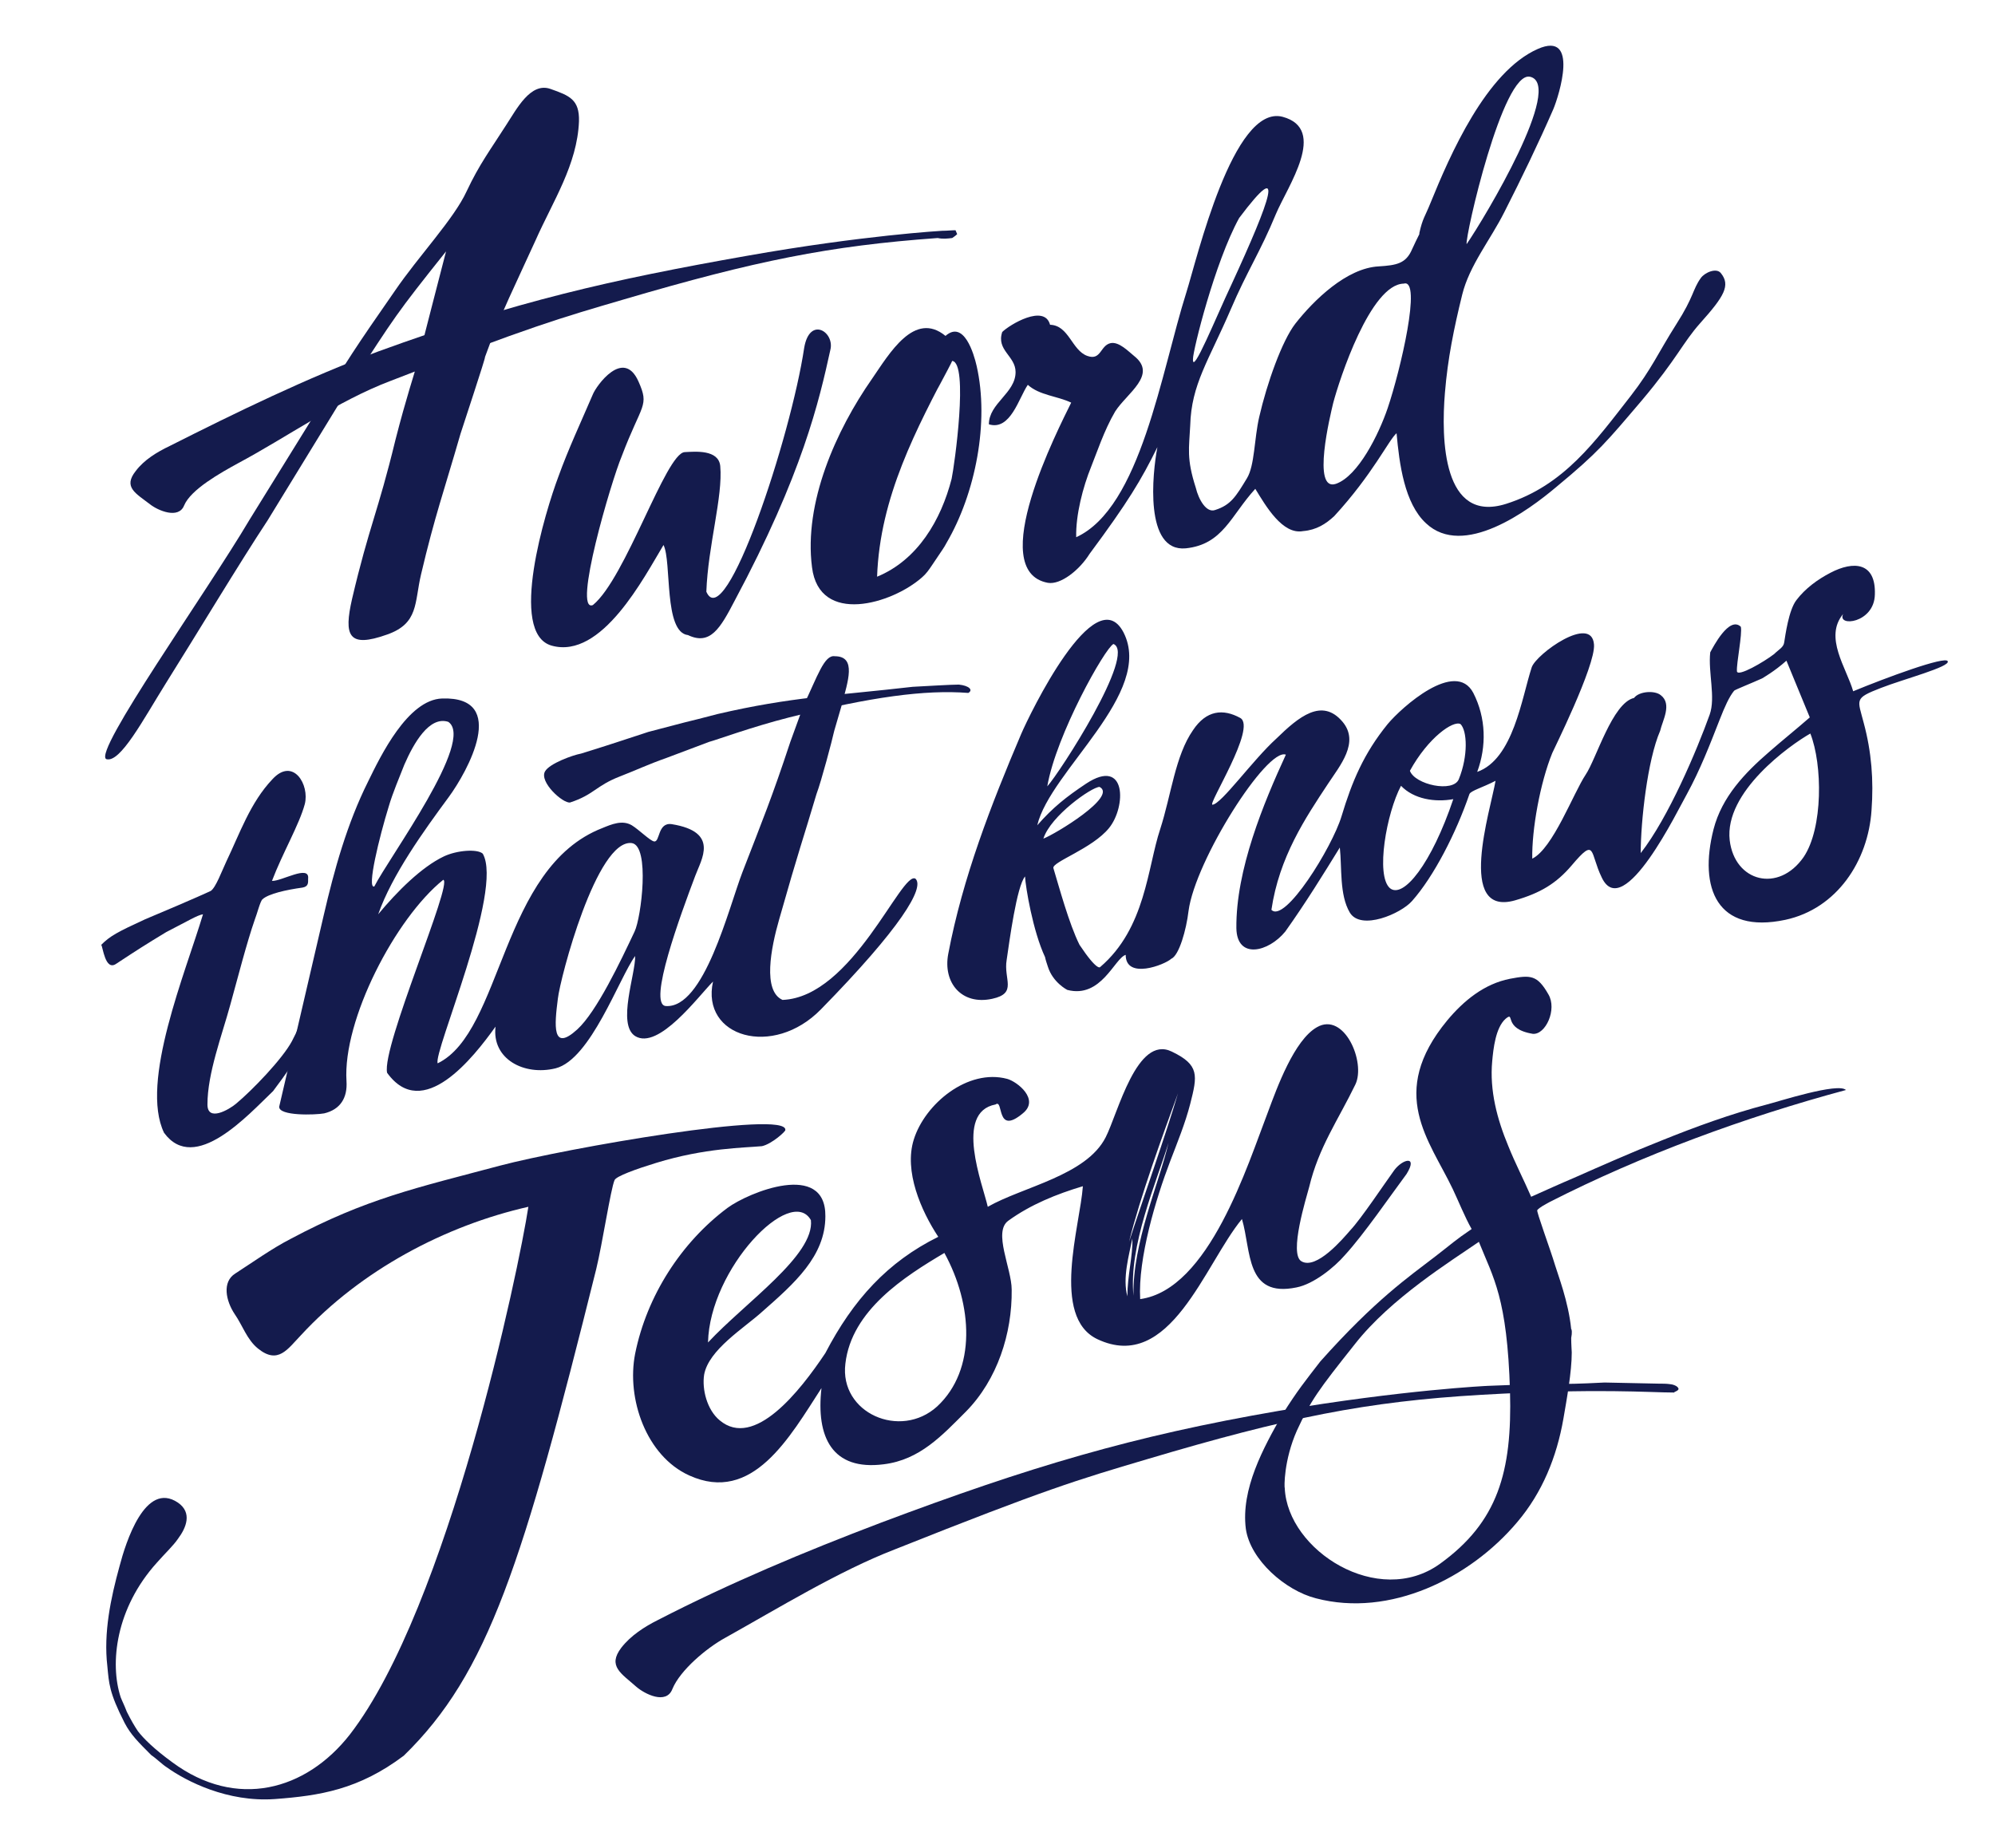
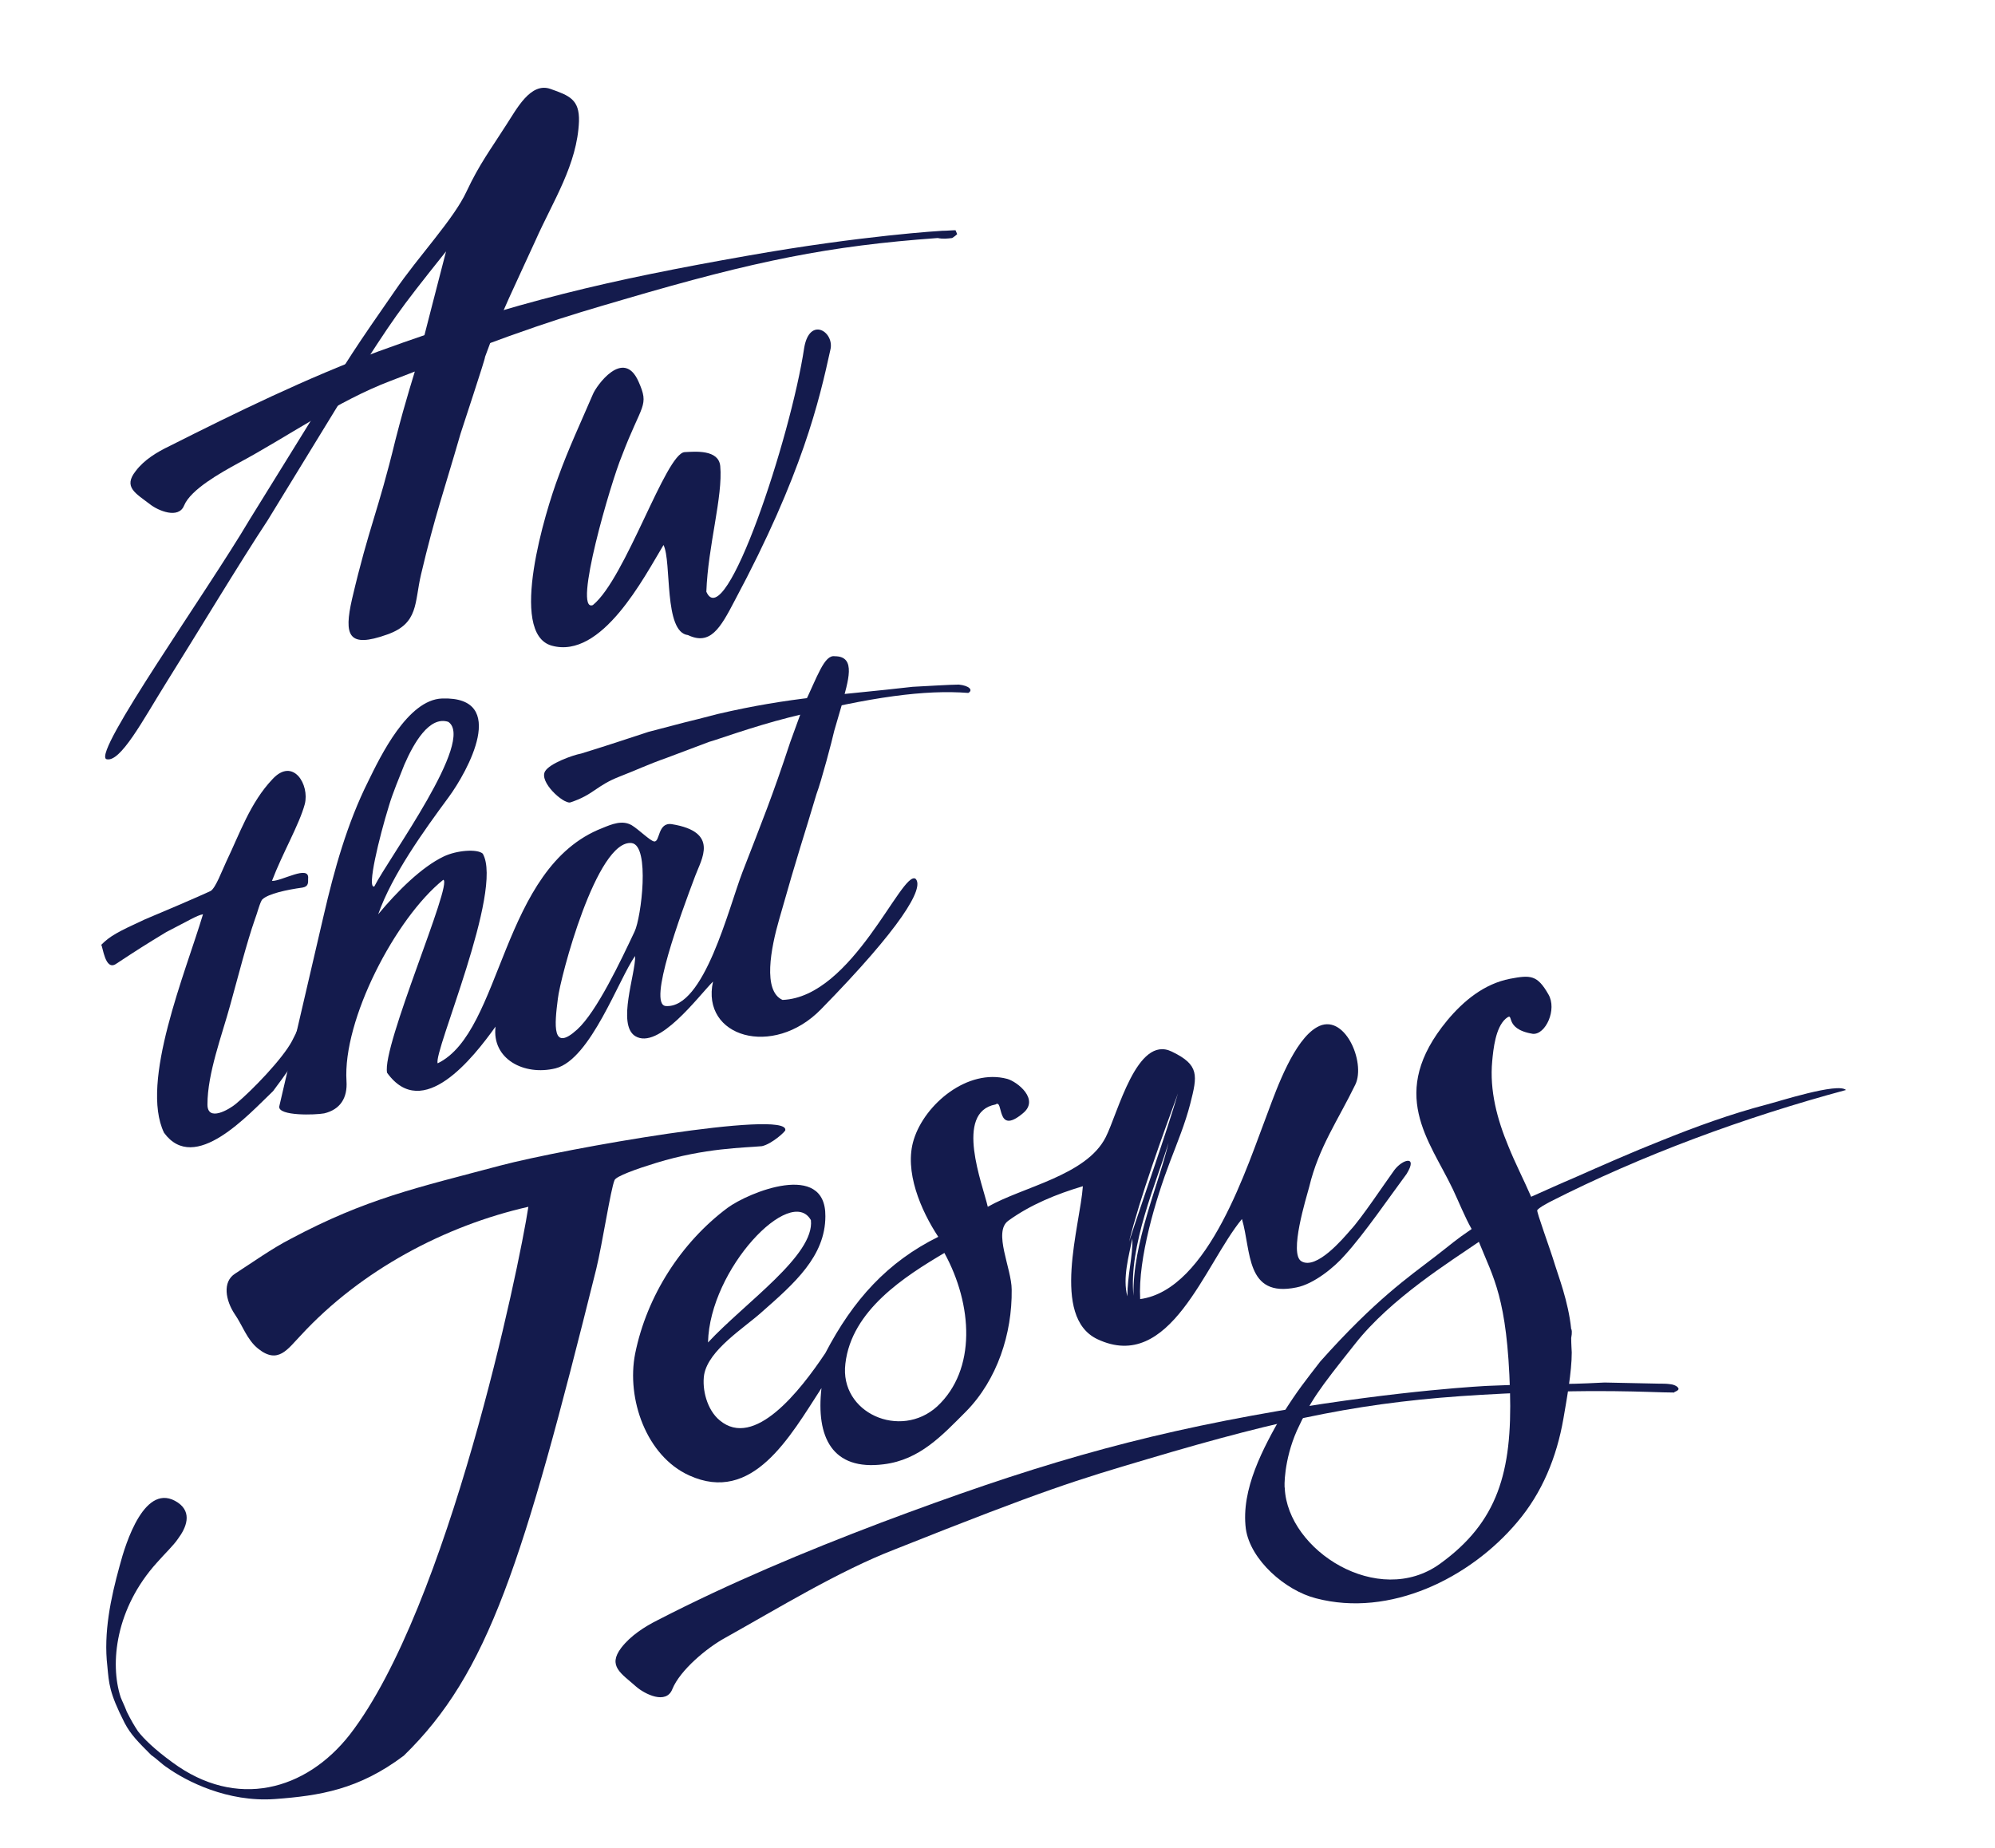
<svg xmlns="http://www.w3.org/2000/svg" version="1.1" id="Layer_1" x="0px" y="0px" viewBox="0 0 358.7 332.3" style="enable-background:new 0 0 358.7 332.3;" xml:space="preserve">
  <style type="text/css">
	.st0{fill:#141B4D;}
</style>
  <g>
-     <path class="st0" d="M171.2,64.9c3,0.3,0.4,18.9-0.1,21.2c-1.9,7.4-6.1,14.6-13.4,17.6C158.2,89.4,164.7,77.2,171.2,64.9   C171.3,64.9,165.3,76.1,171.2,64.9 M167.6,101.6c2.2-3.3,2-2.9,2.6-4c5.2-8.9,7.7-21.7,5.4-31.8c-0.5-2.2-2.3-8.3-5.6-5.4   c-5.6-4.6-10.1,3.2-13.2,7.7c-6.5,9.3-12.3,22.3-10.8,33.9c1.3,10.5,14.4,6.6,19.8,1.8C166.5,103.2,167,102.5,167.6,101.6" />
    <path class="st0" d="M144.6,62.5c-2.4,16.1-14.2,51.7-17.6,43.9c0.3-8.3,3-17.1,2.5-22.6c-0.3-3-4.5-2.6-6.4-2.5   c-3.4,0.2-10.6,22.7-16.5,27.5c-3.7,1.5,3.3-22.3,5.2-26.8c3.6-9.5,5-8.9,3-13.4c-2.7-6.1-7.6,0.8-8.2,2.3   c-2.1,4.9-4.4,9.8-6.2,14.8c-2.3,6.1-9.1,28.2-1.2,30.4c9,2.5,16.6-12.3,20.1-18.1c1.5,3,0,15.7,4.4,16.2c4,1.9,5.8-1.2,8.4-6.2   c12.2-22.8,15.2-36,17.2-45.1C150.1,59.7,145.6,56.8,144.6,62.5" />
    <path class="st0" d="M114.1,167.5c-2.5,5.3-6.8,14.4-10.3,17.6c-4.6,4.2-4.1-0.8-3.5-5.5c0.4-3.7,7-28.8,13.3-28   C116.9,152.1,115.3,165,114.1,167.5 M69.9,145c0.7-2.4,1.9-5.2,2.8-7.5c1.7-3.9,4.5-8.8,7.9-7.7c4.9,3.3-10.6,24.3-13.3,29.6   C65.9,159.9,68.2,150.5,69.9,145 M142.1,133.4c-3.3,10-5,14.1-8.6,23.4c-2.5,6.5-6.9,24.6-13.8,24.1c-3.3-0.3,2.7-16.5,5.3-23.4   c1.1-3,4.4-7.9-4.2-9.3c-2.6-0.4-2.1,3.3-3.2,3.1c-0.7-0.1-2.7-2.1-4-2.9c-1.7-1-3.6-0.2-5.3,0.5c-18.3,7.1-17.9,36.6-29.6,42.3   c-0.9-1.8,11.9-31.1,8.1-37.7c-1-0.9-4.7-0.6-7,0.5c-4,1.9-8.4,6.3-11.8,10.4c2.5-7.1,8.2-15,12.7-21.1c3.3-4.5,10.9-18.1-1.2-17.7   c-6.2,0.2-11.1,10.4-13.3,14.9c-3.8,7.6-6.1,15.9-8,24.1l-8,34.4c-0.1,1.7,6.5,1.5,8.1,1.2c2.9-0.7,4.2-2.8,4-5.8   c-0.7-11,8.8-29.3,17.4-36.2c1.8,0.5-11.1,30-10.1,34.7c6.4,8.9,15.5-2.7,19.5-8.3c-0.7,5.8,5.1,8.9,10.8,7.5   c6.3-1.6,11.4-16.2,14.3-20.2c0.1,3.2-3.3,12.3,0,14.4c4.2,2.6,11.4-7.2,14-9.8c-2.2,10,10.8,13.8,19.4,5   c14.4-14.7,18.7-21.9,17-23.5c-2.5-1.5-11.3,21.3-23.9,21.8c-3.6-1.6-2.1-9.3-0.6-14.5c3.6-12.7,4.3-14.4,6.7-22.5   c0.9-2.4,2.8-9.6,3.2-11.4l1.4-4.8c1-4,2.7-8.6-1.3-8.6c-1.9-0.3-3.1,3.6-5.6,8.8L142.1,133.4z" />
    <path class="st0" d="M206.2,262.4c-12.5,3.7-18.2,5.4-45.3,16.2c-10.1,3.9-21,10.6-30.5,15.9c-3.3,1.8-8.1,5.8-9.5,9.2   c-1.1,2.9-5,0.9-6.5-0.4c-2.7-2.4-5.2-3.7-2.7-7c1.7-2.2,4.2-3.8,6.6-5c12.8-6.6,26.4-12.3,40.1-17.5c26.6-10,45.3-15.6,71.5-20.1   c22.4-3.8,37.6-4.5,37.6-4.5c14.5-0.6,11.3-0.1,21-0.6c1,0,8.6,0.2,9.6,0.2c0.7,0,1.6,0,2.2,0.1c0.3,0,1.5,0.3,1.5,0.9   c-0.2,0.4-0.7,0.4-0.8,0.6c-4.5,0-13.6-0.8-34.5,0.4C245.7,252,231.4,254.9,206.2,262.4" />
    <path class="st0" d="M171.2,42.8c0.3-0.2,0.6-0.4,0.9-0.7c-0.1-0.2-0.2-0.5-0.3-0.7c-0.7,0-1.5,0.1-2.4,0.1c0,0-14.2,0.8-35.1,4.5   c-24.4,4.3-41.6,8.2-66.3,17.2c-12.7,4.7-25.6,11-37.5,17c-2.3,1.1-4.6,2.5-6.1,4.5c-2.3,2.9,0,4,2.6,6c1.4,1.1,5.1,2.7,6.1,0.2   c1.2-2.9,6.6-5.9,9.7-7.6c8.8-4.7,17.9-11.2,27.4-14.8c25.2-9.8,30.5-11.3,42.1-14.7c23.5-6.9,36.8-9.6,56.3-11   C169.5,43,170.4,42.9,171.2,42.8" />
    <path class="st0" d="M271.5,250.2c0.4,14.5-2.2,23.5-12.6,31c-11.1,8-27.4-2.4-27.9-13.6c-0.1-0.1-0.2-5,2.2-10.4   c2.5-5.4,3.8-7.2,10.4-15.5c6.5-8.3,17.4-15,22.3-18.4C268.5,229.8,271,233.3,271.5,250.2 M282.5,239c-0.5-5-2.4-9.8-2.9-11.5   c-0.9-3-3.4-9.7-3.2-9.9c0.4-0.5,1.4-1,2.3-1.5c16.5-8.4,35-15.2,53.2-20.1c-1.4-1.4-12.2,2.1-14.2,2.6c-6.5,1.7-12.8,4-19,6.5   c-5.3,2.1-10.5,4.4-15.7,6.7c-2.6,1.1-5,2.2-7.7,3.4c-1.3-3-2.9-6.1-4.1-9.1c-2-4.8-3.4-10-2.9-15.3c0.2-2.2,0.6-6,2.4-7.6   c1.8-1.5-0.6,1.8,4.9,2.7c2.3,0.2,4.4-4.4,2.8-7.1c-2-3.5-3.2-3.5-6.9-2.8c-4.6,0.9-8.3,3.9-11.3,7.5c-10.8,13.1-3.2,21.5,1,30.3   c1,2.1,2.2,5.1,3.4,7.2c-3.1,2.1-3.5,2.6-6.5,4.9c-4.8,3.7-10.8,7.8-20.7,18.9c-2.7,3.5-4.1,5.2-6.8,9.5   c-3.5,6.1-7.5,13.5-6.6,20.6c0.8,5.6,7.1,11.1,12.6,12.5c13.3,3.5,27.7-3.6,36.2-13.7c4.5-5.3,7.1-11.7,8.3-18.6   c0.6-3.5,1.5-8.4,1.5-11.9c0-0.1-0.1-1.6-0.1-2.6C282.7,239.6,282.6,239,282.5,239" />
    <path class="st0" d="M141.2,203.2c0.5-3.7-39.6,3.3-51.3,6.4c-15,4-24,5.9-37.7,13.2c-3.3,1.7-6.8,4.2-9.9,6.2   c-2.4,1.5-1.7,4.9-0.1,7.3c1.4,2,2.2,4.6,4.2,6.2c3.6,2.9,5.3,0.1,7.7-2.4C64.9,228.4,80,220.4,95,217c-1.7,11.2-14.4,72-32.1,94.9   C55,322,42.5,325.4,31,316.9c-3.3-2.4-5.2-4.3-6.2-5.6c-0.6-0.9-1.2-1.9-2-3.5c-0.5-1.3-0.7-1.6-1.1-2.6c-2-6.1-0.9-16,6.5-24.2   c1.4-1.6,3-3.1,3.8-4.3c1.5-2,2.6-4.7,0-6.5c-5.9-4-9.4,7.2-10.5,11.4c-1.6,5.8-2.9,12-2.2,18c0.3,3.1,0.3,4.7,3.1,10.2   c1.1,2.1,2.4,3.4,4.8,5.8c0.9,0.6,2,1.7,2.8,2.2c3.5,2.5,10.9,6.3,19.4,5.7c8.1-0.6,15.1-1.7,23.2-7.8   c15.2-14.8,21.4-34.5,34.6-87.5c1.1-4.5,2.6-14.4,3.3-16c0.3-0.7,3.9-2,7.5-3.1c8.8-2.7,15.8-2.7,19-3   C138.8,205.7,141.3,203.4,141.2,203.2" />
    <path class="st0" d="M210.1,205.5c-1.7,7.3-6.5,18-6.3,27.5C202.9,224,207.9,212.7,210.1,205.5 M202.7,233.1   c-0.9-3.3,0.3-7.4,0.9-10.4C203.7,225.8,202.7,229.4,202.7,233.1 M211.8,196.6c-2.1,7.2-6.5,19.6-8.8,26.7   C205,215.2,209.1,204,211.8,196.6 M152,245.2c1.1-9.6,10.7-15.7,17.8-19.9c5.1,9.3,5.8,21-1.3,27.6   C161.9,258.9,150.9,254.1,152,245.2 M127.3,241.4c0.3-13.3,14.9-28.4,18.5-22C146.5,225.7,134,234.2,127.3,241.4 M252.9,211.1   c2.1-3.4-0.7-2.7-2.2-0.7c-1.6,2.2-6,8.8-7.9,10.8c-1.3,1.5-6.1,7.2-8.8,5.6c-2.3-1.3,0.9-11.5,1.4-13.4c1.7-7.1,5.2-12,8.3-18.4   c1.9-4-2-13.1-6.9-10.3c-4.1,2.3-7.2,10.9-8.8,15.2c-3.7,9.6-10.6,32-23,33.7c-0.4-7.3,2.8-18,5.4-24.8c1.3-3.4,2.7-6.8,3.6-10.3   c1.3-5.1,1.7-7-3.3-9.4c-6.3-3.1-9.7,11.1-11.9,15.4c-3.5,6.9-14.9,8.9-21.2,12.5c-0.9-4-6.1-17,1.4-18.4c1.5-1.1,0,5.7,4.9,1.6   c3.1-2.5-1-5.7-2.8-6.2c-7.1-1.9-14.8,4.5-16.8,10.9c-1.8,5.7,1.3,12.8,4.4,17.5c-9.1,4.5-15.3,11.3-20.3,20.9   c-4.6,6.9-12.8,17.3-19,12.1c-2.3-1.9-3.2-5.6-2.8-8.2c0.8-4.5,7.2-8.4,10.4-11.3c5.8-5.1,11.4-10,11.4-17.2   c0.1-10-13.8-4.3-17.6-1.5c-8.3,6.2-14.5,15.8-16.6,26.2c-1.6,8.1,2,18.4,9.7,21.9c11.4,5.2,18.1-6.9,23.8-15.7   c-1,8.8,1.9,14.9,11.2,13.7c6.5-0.8,10.5-5.2,14.8-9.5c5.6-5.7,8.3-14,8.2-21.9c0-3.8-3.4-10.4-0.6-12.4c4-2.9,8.7-4.8,13.4-6.2   c-0.5,7.1-5.8,23.5,2.6,27.5c13.1,6.2,19.3-13.5,26-21.6c1.7,5.7,0.6,14.2,9.8,12.3c3.1-0.6,6.8-3.6,8.7-5.8   C245.2,222,250,215,252.9,211.1C253.9,209.5,250.5,214.3,252.9,211.1" />
    <path class="st0" d="M63.1,69.1c8-12.3,8-12.5,17.1-23.9c-2,7.8-3.1,11.9-5,19.5c-0.8,2.9-2.1,6.6-4.1,14.4   c-3.2,13.2-4.7,15.4-7.8,28.6c-1.5,6.6-0.7,8.9,6.3,6.4c5.7-2,4.9-5.7,6.1-10.8c2.5-10.6,4.1-14.9,7.1-25.3   c0.4-1.3,4.6-13.9,4.4-13.8c2.8-7.8,5.7-13.5,9.1-21c3.1-7,7.5-13.6,7.8-21.4c0.1-3.9-1.7-4.6-5.1-5.8c-3.6-1.3-6.1,3.6-8,6.5   c-2.8,4.4-4.8,7-7.1,11.9c-2.3,5-8.6,11.6-12.9,17.9c-6.9,9.9-9.2,13.4-13.1,20.1l-13,21c-7.8,13.2-28.2,41.8-25.8,43.1   c2.5,0.8,6.7-7.2,10.7-13.6c5.4-8.6,13.4-21.9,18.3-29.3L63.1,69.1z" />
    <path class="st0" d="M59.8,164.9c-2.3,7.1-3.8,15.7-7.3,22.3c-1.7,3.2-7.2,8.9-10.1,11.3c-1.2,1-5.1,3.3-5.1,0.1   c0-5.6,2.6-12.4,4.1-17.9c1.3-4.7,3-11.3,4.4-15.3c0.4-1,1-3.4,1.4-3.7c1.1-1,4.3-1.7,7.2-2.1c1.1-0.2,1-0.9,1-1.6   c0.3-2.6-4.8,0.5-6.5,0.4c1.9-5,4.9-10.1,5.9-13.8c0.9-3.5-2.1-8.5-5.8-4.5c-4,4.2-5.9,9.8-8.3,14.8c-0.8,1.7-1.9,4.7-2.8,5.3   c0,0-2.5,1.2-11.8,5.1c-5,2.3-6.3,3-7.9,4.6c0.3,0.3,0.7,4.8,2.7,3.4c3.8-2.5,5.2-3.4,9-5.7c4.1-2.1,5.5-3,6.6-3.2   c-3.1,10.4-11.4,30.2-7,39.3c5.5,7.5,15.1-3.2,19.6-7.5c9.3-12.3,9.5-16.9,10.4-16" />
    <path class="st0" d="M119.8,136.3c-3.4,1.2-5.2,2.1-8.3,3.3c-4.4,1.7-4.7,3.3-9,4.7c-1.3,0.2-5.6-3.7-4.5-5.6   c0.8-1.4,4.9-2.9,6.5-3.2c5.5-1.7,8.4-2.7,12.1-3.9l6.5-1.7c1.3-0.3,3.2-0.8,5.9-1.5c13.3-3.1,21.2-3.3,35.1-4.9   c2-0.1,6.8-0.4,8.3-0.4c1.9,0.2,2.6,1,1.7,1.5c-7.8-0.6-17.4,0.7-32.2,4.4c-6.7,1.7-13.2,4.1-14.4,4.4L119.8,136.3z" />
-     <path class="st0" d="M324.3,154.1c0.1-0.1,0.2-0.3,0.3-0.4C324.5,153.8,324.4,154,324.3,154.1C323.9,154.7,324,154.5,324.3,154.1   c-4.5,6.5-12.4,4.5-13.3-3c-1-8.7,10.8-17.1,14.5-19.2C327.7,137.5,327.8,148.9,324.3,154.1 M262.3,140.1c-1,2.5-7.9,1-8.8-1.5   c3.3-6,7.8-9.1,9.1-8.4C263.8,131.4,264,135.9,262.3,140.1 M249.9,159.7c-2.6-2.3-0.6-13.5,2-18.4c2.3,2.4,6.1,3,9.4,2.4   C257.4,155.3,252.3,161.7,249.9,159.7 M197.7,141.5c3.3,1.7-8,8.5-10.1,9.3C188.9,146.7,196.3,141.5,197.7,141.5 M200.2,115.8   c4.2,1.7-9.7,23.2-11.9,25.6C189.9,132.1,198.7,116.5,200.2,115.8 M333.2,124.3c-1.2-4.2-5.3-9.7-1.8-13.9   c-1.2,2.4,5.6,1.7,5.7-3.5c0.2-5.8-3.8-6.1-8-3.9c-2.3,1.2-4.5,2.8-6.1,4.9c-1.4,1.8-2,6.4-2.2,7.6c-0.1,0.9-1,1.3-1.8,2.1   c-1.8,1.4-6.6,4.2-6.7,3.1c-0.1-1.5,1-6.7,0.7-8c-2.1-2-5,3.7-5.5,4.6c-0.4,3.6,1,8.1-0.1,11.2c-2.3,6.4-7.4,18.5-12.4,24.9   c0-5.7,1.2-16.7,3.5-22c0.4-1.8,2.2-4.8,0.1-6.4c-1.1-0.9-3.9-0.7-4.8,0.5c-3.9,0.9-6.8,11-8.7,13.8c-2.2,3.3-5.9,13.3-9.6,15.1   c-0.1-5.2,1.4-13.6,3.6-19c0-0.1,7.8-15.7,7.5-19.5c-0.4-5.5-10.4,1.7-11.2,4.1c-1.8,5.5-3.3,16.5-9.8,18.8   c1.7-4.6,1.6-9.7-0.7-14.2c-3.2-6.1-12.9,2.6-15.4,5.6c-4.3,5.3-6.4,10.3-8.3,16.6c-1.7,5.6-10.2,19.3-12.6,16.8   c1.4-9.5,6.1-16.5,10.2-22.7c2.1-3.2,5.7-7.4,2.6-11.1c-3.7-4.4-7.9-0.9-11.9,3c-4.3,3.9-9.9,11.8-11.5,11.9c-0.9,0,8-13.9,5-15.6   c-3.1-1.7-6.1-1.4-8.5,2.2c-3.2,4.6-3.9,11.6-5.9,17.8c-2.3,6.9-2.6,17.8-10.8,24.8c0,0-0.5,0.8-3.7-4c-1.9-3.8-3.7-10.5-4.7-13.8   c-0.3-1.1,7-3.5,10-7.2c3.1-3.8,3.2-12.8-4.1-8c-3.6,2.4-6,4.3-8.8,7.5c2.3-9.8,21.1-23.8,15.5-34.7c-5.1-9.7-16.9,14.8-18.4,18.3   c-5.4,12.7-10.5,25.8-13.1,39.5c-1,5.2,2.4,9.3,7.9,8.1c4.6-1,2-3.5,2.6-7c0.5-3.4,1.8-13.2,3.3-15c0.1,1.9,1.4,9.8,3.6,14.5   c0.1,0.5,0.3,1.1,0.5,1.7c0.9,2.9,3.5,4.2,3.5,4.2c6.1,1.6,8.5-5.7,10.5-6.3c0,4.5,7,1.8,8.2,0.7c1.4-0.6,2.7-5.2,3.1-8.6   c1.2-9.1,14.1-29.4,17.5-28.1c-4,8.7-9,20.7-8.9,31.2c0.1,5.7,5.8,4.3,8.8,0.6c3.7-5.2,6.9-10.4,9.8-15.1c0.4,3.6-0.1,8.5,1.8,11.7   c2,3.3,9.2,0.2,11.2-2.1c3.9-4.4,7.9-12.2,10.3-19.2c0.2-0.6,2.4-1.2,4.7-2.4c-0.9,5.3-7.1,24.5,3.5,21.5c4.5-1.3,7.4-3,10.2-6.3   c4.4-5.2,3.2-2.3,5.4,2.2c3.9,8.2,13.8-12.4,15.3-15c2.4-4.4,4.1-8.8,5.9-13.4c0.9-2.3,1.7-4.1,2.6-5.2c0.2-0.2,3-1.3,5-2.2   c0,0,2.3-1.3,4.4-3.2c1.1,2.6,3.1,7.6,4.2,10.2c-2.4,2.1-4.9,4.1-7.3,6.2c-4.4,3.8-8.5,8.1-10,13.9c-2.7,10.6,0.6,18.9,12.9,16.3   c9.3-2,14.9-10.6,15.5-19.7c0.4-5.4,0-10.5-1.4-15.7c-1.1-4.3-1.8-4.4,3.1-6.3c4.1-1.6,12.5-3.8,12-4.8   C349.8,117.9,339,121.9,333.2,124.3" />
-     <path class="st0" d="M249.5,73.4c-1.6,4.7-5.3,12.2-9.3,13.6c-4.4,1.5-1-12.4-0.5-14.5c1.1-4.2,6.7-21.4,12.7-21.5   C255.7,50,251.8,66.6,249.5,73.4 M222.8,39.2c8.5-11.3,5.7-3.4-1.4,12c-2.7,5.7-7.1,16.6-6.9,13.3C214.5,63,218.4,47.2,222.8,39.2    M275.1,13.8c6.2,1.4-8.1,25.3-11.4,30.1C263.4,42.6,270.2,12.7,275.1,13.8 M309.4,49.1c-0.8-1-2.9-0.1-3.6,0.9   c-1.5,2.1-1.2,3.3-4.4,8.3c-3.3,5.2-4.4,8-8.2,12.9c-6.4,8.2-12,16.1-22.4,19.4c-11.4,3.6-11.7-11.6-11-20   c0.5-6.1,1.6-11.5,3.1-17.6c1.3-5.3,5.1-9.9,7.6-14.9c3.1-6.1,6.1-12.3,8.8-18.5c1-2.4,4.7-14.1-2.8-10.8   c-9.3,4.1-15.8,19.1-19.3,27.7c-1,2.5-1.4,2.7-2,5.4l0,0.2c-0.4,0.8-0.8,1.6-1.3,2.7c-1.1,2.6-2.8,2.9-6,3.1   c-5.8,0.3-11.7,6.1-15,10.3c-2.4,3.1-5.1,10.7-6.5,16.8c-0.9,3.9-0.8,8.7-2.2,11c-2,3.3-2.9,4.8-5.7,5.7c-1.6,0.6-3-1.9-3.5-4   c-1.7-5.3-1.2-7.1-1-11.2c0.2-7.4,3.3-11.6,7.3-20.9c2.9-6.8,5.3-10.3,8.1-17.1c2.1-5,9.4-15.3,1.2-17.5   c-8.9-2.3-15.4,25.6-17.3,31.6c-4.5,14.2-8.2,38.7-19.8,44c-0.1-4,1.2-9,2.7-12.7c0.9-2.2,2.3-6.5,4.3-9.9c2.1-3.3,7.7-6.6,3.4-10   c-1-0.8-2.7-2.6-4.2-2.3c-1.9,0.4-1.7,3.2-4.2,2.3c-2.8-1-3.3-5.5-6.7-5.6c-1-3.8-7.3,0-8.6,1.3c-1.1,3.3,2.4,4.3,2.4,7.2   c0,3.8-4.8,5.6-4.8,9.4c3.9,1.2,5.4-4.8,7-7.1c2.1,1.9,5.3,2,7.8,3.2c-2.3,4.7-15.5,30.3-4.2,32.4c2.3,0.4,5.7-2.3,7.5-5.2   c6.9-9.3,9.3-13.3,12.2-19.2c-0.9,4.7-2.4,18.9,5.1,18.2c6.7-0.7,8.1-5.9,12.5-10.7c1.9,3.1,4.9,8.3,8.6,7.6   c2.4-0.2,4.1-1.3,5.6-2.7c6.9-7.5,9.8-13.7,11.2-14.9c0.5,5.5,1.4,12.6,5.3,16.2c6.7,6.3,18.3-2.2,23.5-6.6   c7.5-6.2,9-8.1,15.3-15.5c6.4-7.6,7.3-10.3,10.5-13.9C310,53.3,311.2,51.3,309.4,49.1" />
  </g>
</svg>